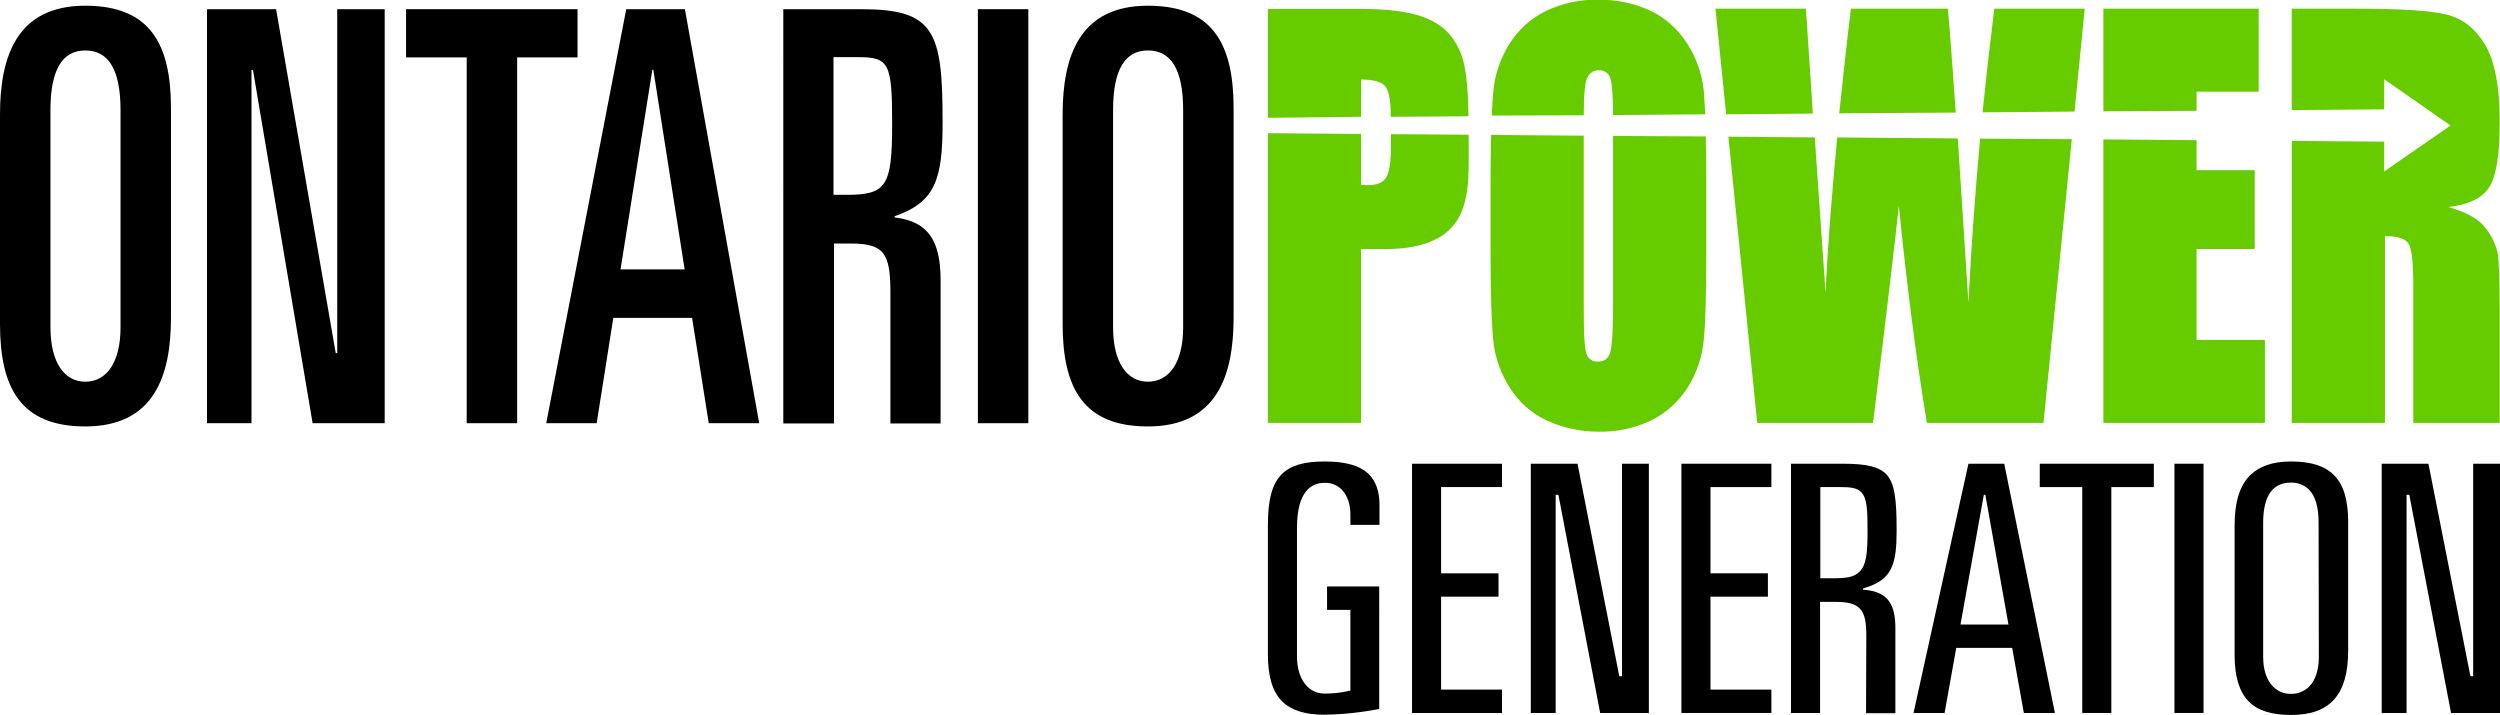
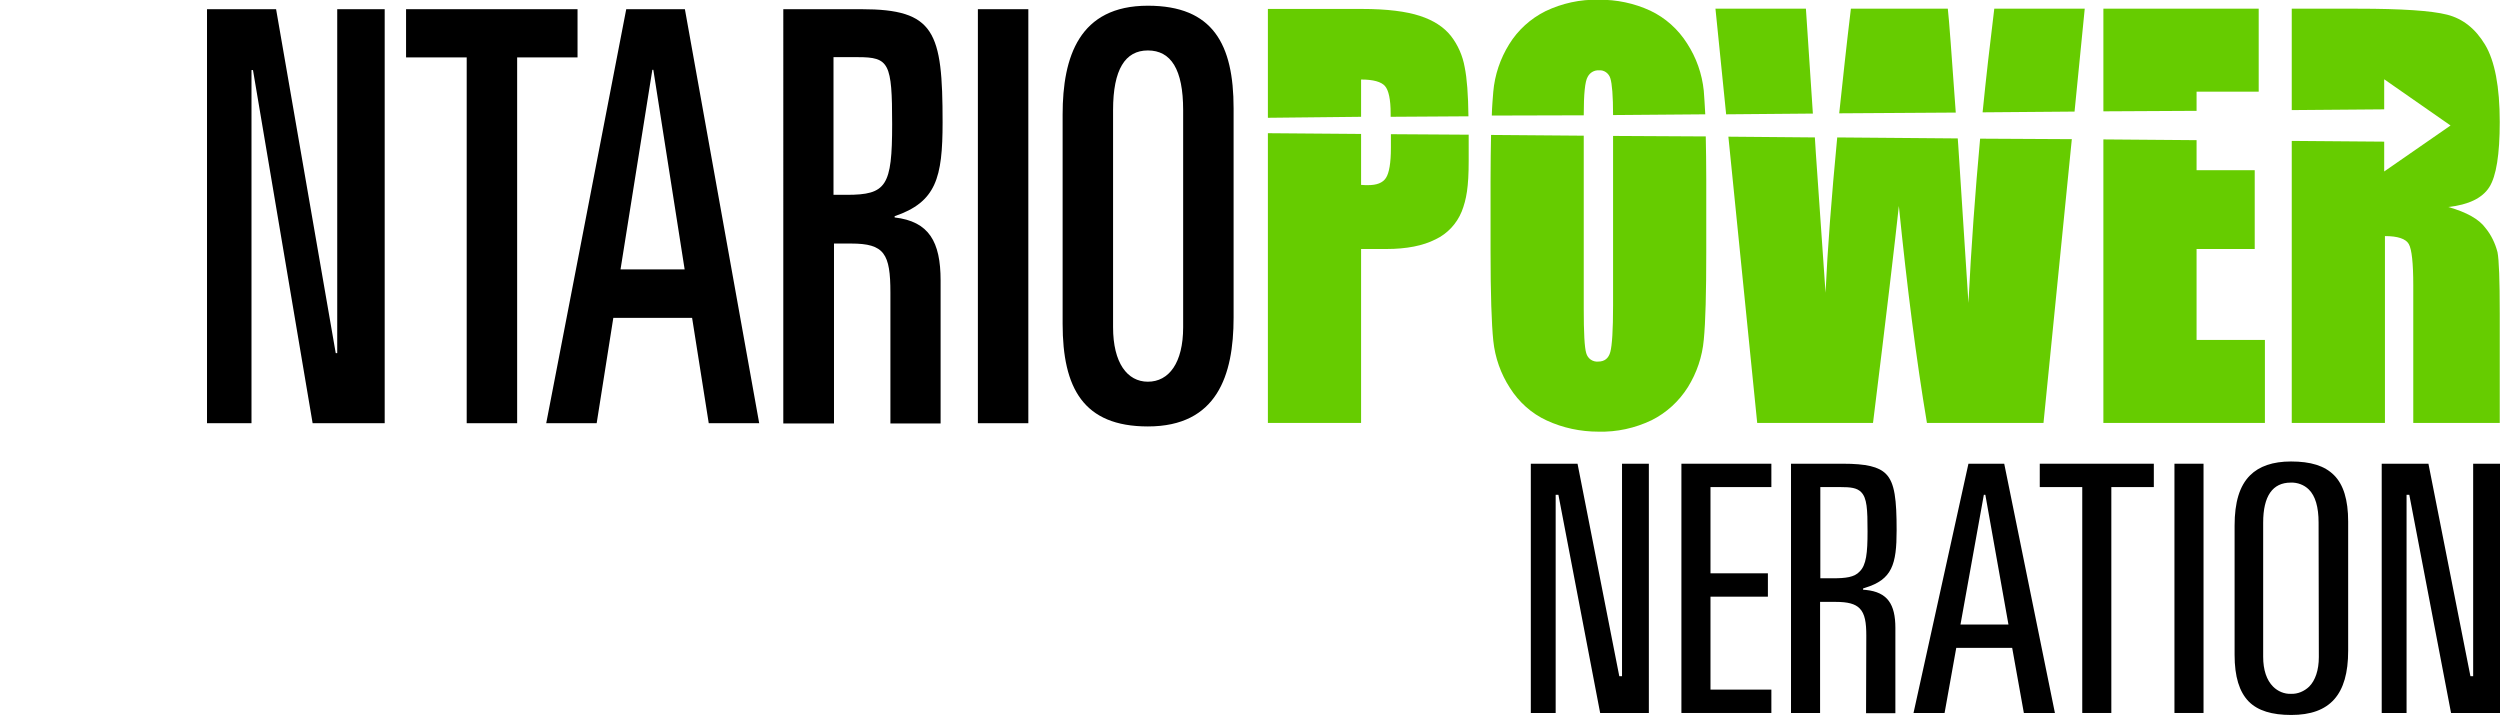
<svg xmlns="http://www.w3.org/2000/svg" version="1.1" id="svg3607" x="0px" y="0px" viewBox="0 0 1006 287.7" style="enable-background:new 0 0 1006 287.7;" xml:space="preserve">
  <style type="text/css">
	.st0{fill:#66CC00;}
</style>
-   <path id="path2538" d="M20.3,131.7c0,14.3,5.7,21.9,14,21.9c8.5,0,14.2-7.6,14.2-21.9V44.3c0-16.4-4.9-24-14.2-24  c-9.1,0-14,7.6-14,24V131.7z M0,46.1C0,22.8,6.7,2.3,34.3,2.3c26.2,0,34.5,15.5,34.5,41.3v84.2c0,23.3-6.7,43.8-34.5,43.8  c-26,0-34.3-15.5-34.3-41.3C0,130.4,0,46.1,0,46.1z" />
  <path id="path2542" d="M83.3,3.7h27.8l24,138.4h0.6V3.7h19.1v166.6h-29l-24-142.1h-0.6v142.1H83.3V3.7z" />
  <path id="path2546" d="M163.4,3.7h69v19.4h-24.3v147.2h-20.3V23.1h-24.4V3.7z" />
  <path id="path2550" d="M249.7,108.4h25.8l-12.6-80.3h-0.4L249.7,108.4z M252,3.7h23.6l29.9,166.6h-20.3l-6.7-42.4h-31.7l-6.7,42.4  h-20.3L252,3.7z" />
  <path id="path2554" d="M335.4,78.4h5.3c16,0,18.3-3.5,18.3-28.4c0-24.7-1.2-27-13.8-27h-9.8L335.4,78.4L335.4,78.4z M315.1,3.7h31.5  c29.6,0,32.7,9,32.7,45.5c0,22.4-2.6,32.1-19.3,37.8v0.5c13.8,1.6,18.5,9.7,18.5,25.4v57.5h-20.2v-52.6c0-15.7-2.4-19.8-15.8-19.8  h-6.9v72.4h-20.4V3.7z" />
  <path id="path2556" d="M393.5,3.7h20.3v166.6h-20.3V3.7z" />
  <path id="path2560" d="M447.9,131.7c0,14.3,5.7,21.9,14,21.9c8.5,0,14.2-7.6,14.2-21.9V44.3c0-16.4-4.9-24-14.2-24  c-9.1,0-14,7.6-14,24V131.7z M427.6,46.1c0-23.3,6.7-43.8,34.3-43.8c26.2,0,34.5,15.5,34.5,41.3v84.2c0,23.3-6.7,43.8-34.5,43.8  c-26,0-34.3-15.5-34.3-41.3V46.1z" />
  <path id="path2564" class="st0" d="M787,45.3c-1.7-23.7-2.7-37.6-3.2-41.8h-39c-1.8,14.9-3.3,29-4.7,42.1L787,45.3z" />
  <path id="path2568" class="st0" d="M834.8,44.9l4.1-41.4h-36.4c-1.7,13.8-3.3,27.7-4.7,41.7L834.8,44.9z" />
  <path id="path2572" class="st0" d="M729.5,45.7l-2.8-42.2h-36.4l4.3,42.5L729.5,45.7z" />
  <path id="path2576" class="st0" d="M796.8,55.8c-2,21.8-3.6,43.8-4.7,66.1L788,58.5c-0.1-0.9-0.1-1.9-0.2-2.8l-48.5-0.4  c-2.3,24.1-3.9,44.9-4.7,62.5l-3.9-56.1l-0.4-6.4L695.5,55l11.6,115.2h46.6c5.5-44.3,8.9-73.4,10.4-87.3c3.3,32.6,7,61.7,11.3,87.3  h46.9L833.7,56L796.8,55.8z" />
  <path id="path2580" class="st0" d="M883.9,44.6v-7.7h25V3.5h-62.5v41.3L883.9,44.6z" />
  <path id="path2584" class="st0" d="M883.9,100.2h23.4V68.5h-23.4V56.4l-37.5-0.3v114.1h65v-33.4h-27.5V100.2z" />
  <path id="path2588" class="st0" d="M1000.2,91.8c-2.6-3.6-7.6-6.4-15-8.5c8.2-0.9,13.7-3.6,16.5-8s4.2-13.2,4.2-26.2  c0-14.2-2-24.6-5.9-31.1s-9-10.5-15.3-12.1c-6.3-1.6-18.2-2.4-36-2.4h-26.5v40.8l37.2-0.3V31.9l26.7,18.6L959.4,69V57l-37.2-0.3  v113.5h37.5V95c5.2,0,8.4,1.1,9.6,3.2c1.2,2.1,1.8,7.7,1.8,16.6v55.4h34.8v-44c0-13.5-0.3-21.7-0.9-24.7  C1004.1,98,1002.5,94.6,1000.2,91.8" />
  <path id="path2592" class="st0" d="M547.7,47V32c4.9,0,8.1,0.9,9.6,2.6c1.5,1.7,2.3,5.4,2.3,11.1V47l31.3-0.2  c-0.1-8.7-0.6-15.3-1.5-19.7c-0.8-4.6-2.7-9-5.6-12.7c-2.8-3.5-6.9-6.2-12.4-8S558.2,3.6,548,3.6h-37.8v43.8L547.7,47z" />
  <path id="path2596" class="st0" d="M559.7,54v5.4c0,6.2-0.7,10.2-2,12.2c-1.3,2-3.7,2.9-7.2,2.9c-0.8,0-1.7,0-2.8-0.1V53.9  l-37.5-0.3v116.6h37.5v-70h10.1c8.2,0,14.8-1.3,19.9-3.9c4.8-2.3,8.5-6.3,10.5-11.2c1.9-4.9,2.8-9.8,2.8-20.4V54.2L559.7,54z" />
  <path id="path2600" class="st0" d="M637.3,46.4L637.3,46.4c0-8.6,0.5-13.7,1.6-15.5c0.9-1.7,2.6-2.7,4.5-2.6c2.1-0.2,4,1.2,4.6,3.2  c0.7,2.2,1.1,7.1,1.1,14.8l37.1-0.3c-0.2-3.8-0.4-7-0.6-9.5c-0.7-6.8-3-13.3-6.7-19c-3.6-5.7-8.7-10.3-14.8-13.2  c-6.5-3-13.6-4.5-20.8-4.4c-7.4-0.2-14.7,1.4-21.4,4.6c-6,3-11.1,7.6-14.6,13.3c-3.6,5.8-5.8,12.3-6.4,19.1  c-0.2,2.6-0.5,5.8-0.6,9.6L637.3,46.4z" />
  <path id="path2604" class="st0" d="M649.1,54.7v68.3c0,9.8-0.4,16-1.1,18.6c-0.7,2.6-2.3,3.9-4.9,3.9c-2.2,0.2-4.2-1.2-4.8-3.4  c-0.7-2.3-1-8.2-1-17.9V54.6L600,54.3c-0.1,5.3-0.2,11.4-0.2,18.3v28.5c0,17.2,0.4,29.2,1.1,36c0.7,6.8,3,13.3,6.7,19  c3.6,5.7,8.7,10.3,14.8,13.1c6.5,3,13.6,4.5,20.8,4.5c7.4,0.2,14.7-1.4,21.4-4.6c6-3,11-7.6,14.6-13.3c3.6-5.8,5.8-12.3,6.4-19.1  c0.7-7,1-18.8,1-35.6V72.6c0-6.7-0.1-12.5-0.2-17.7L649.1,54.7z" />
-   <path id="path2608" d="M550.9,190.9c-3.5-3.5-9.3-5.2-17.8-5.2s-13.8,1.6-17.3,5.1c-3.9,3.9-5.6,10.2-5.6,20.6v52  c0,8.8,1.9,15,5.7,18.8c3.6,3.6,9.2,5.4,16.9,5.4c7.5-0.1,14.9-0.9,22.2-2.3V236H534v9.4h9.4v32.5l-1,0.2c-3.1,0.7-6.2,1-9.4,1  c-2.6,0-5.2-1-7-2.9c-2.6-2.6-4.1-6.9-4.1-11.9v-51.8c0-15.1,6-18.2,11.1-18.2c2.6-0.1,5.1,0.9,6.9,2.7c2.3,2.3,3.5,5.9,3.5,10.2v4  h11.7v-8.1C555.1,197.8,553.7,193.8,550.9,190.9" />
-   <path id="path2612" d="M568.2,186.6v100.3h36.2v-9.4h-24.5v-37.4h23.1v-9.4h-23.1V196h24.5v-9.4H568.2z" />
  <path id="path2616" d="M652.7,186.6v85.5h-1.1l-16.8-85.5h-18.8v100.3h10v-87.8h1.1l16.8,87.8h19.6V186.6H652.7z" />
  <path id="path2620" d="M995.2,186.6v85.5h-1.1l-16.9-85.5h-18.8v100.3h10v-87.8h1.1l16.8,87.8h19.7V186.6H995.2z" />
  <path id="path2624" d="M676.6,186.6v100.3h36.2v-9.4h-24.5v-37.4h23.1v-9.4h-23.1V196h24.5v-9.4H676.6z" />
  <path id="path2628" d="M808.2,251.3h-19.3l9.4-52.2h0.6L808.2,251.3z M792.1,186.6L770,286.9h12.5l4.7-26.2h22.5l4.7,26.2h12.5  l-20.4-100.3H792.1z" />
  <path id="path2632" d="M820.8,186.6v9.4h17.1v90.9h11.7V196h17.1v-9.4H820.8z" />
  <path id="path2634" d="M875,286.9h11.7V186.6H875V286.9z" />
  <path id="path2638" d="M933.1,264.4c0,5.2-1.4,9.4-3.9,11.9c-2,1.9-4.6,3-7.3,2.9c-2.7,0.1-5.3-1-7.2-2.9c-2.6-2.6-4-6.7-4-12v-54  c0-10.7,3.8-16.1,11.1-16.1c2.7-0.1,5.4,0.9,7.3,2.8c2.6,2.6,3.9,7,3.9,13.3L933.1,264.4L933.1,264.4z M921.9,185.7  c-7.3,0-12.8,1.9-16.5,5.6c-4.2,4.2-6.2,10.8-6.2,20.2v52c0,8.8,1.9,14.9,5.7,18.8c3.7,3.7,9.3,5.4,17.1,5.4  c15.6,0,22.9-8.2,22.9-25.8v-52c0-8.8-1.9-14.9-5.7-18.7S929.8,185.7,921.9,185.7" />
  <path id="path2642" d="M762.7,252.7c0-9.6-3.2-14.4-11.8-15.3l-1.2-0.1v-0.5l0.9-0.3c10.8-3.3,12.6-9.4,12.6-23.1  c0-12.2-0.7-19.1-4.3-22.7c-2.9-2.9-7.9-4.1-17.4-4.1h-20.8v100.3h11.7v-44.7h6.2c5.1,0,7.9,0.8,9.7,2.6c2.2,2.2,2.7,5.8,2.7,11  l-0.1,31.2h11.8L762.7,252.7z M737.5,232.7h-5V196h8.1c4.1,0,6.6,0.3,8.3,2c2.4,2.4,2.6,6.9,2.6,15.9c0,8.6-0.5,13.5-3.2,16.1  C746.2,232.3,742.7,232.7,737.5,232.7" />
</svg>